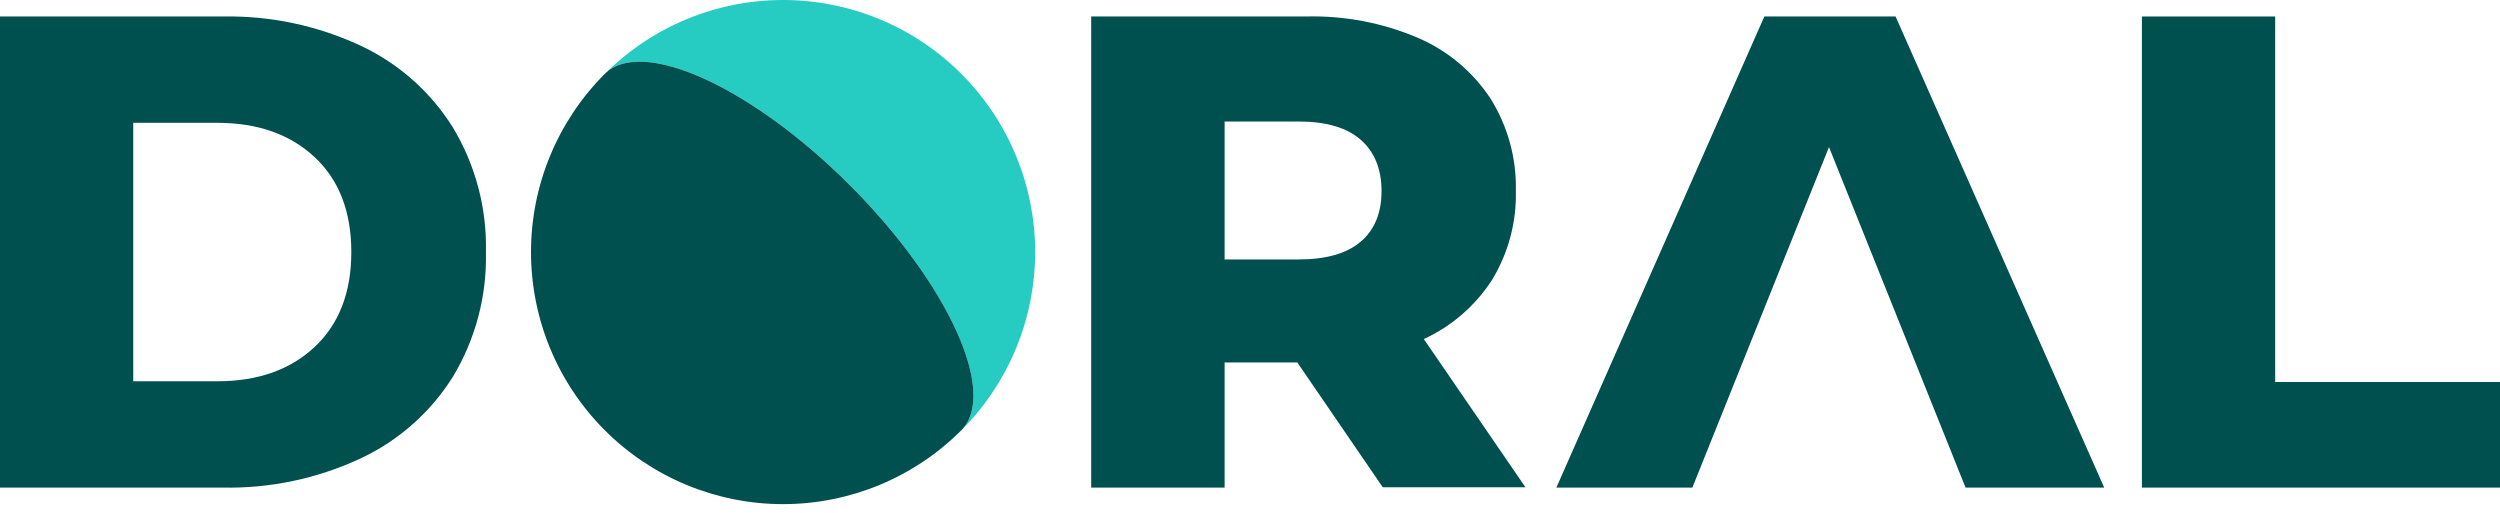
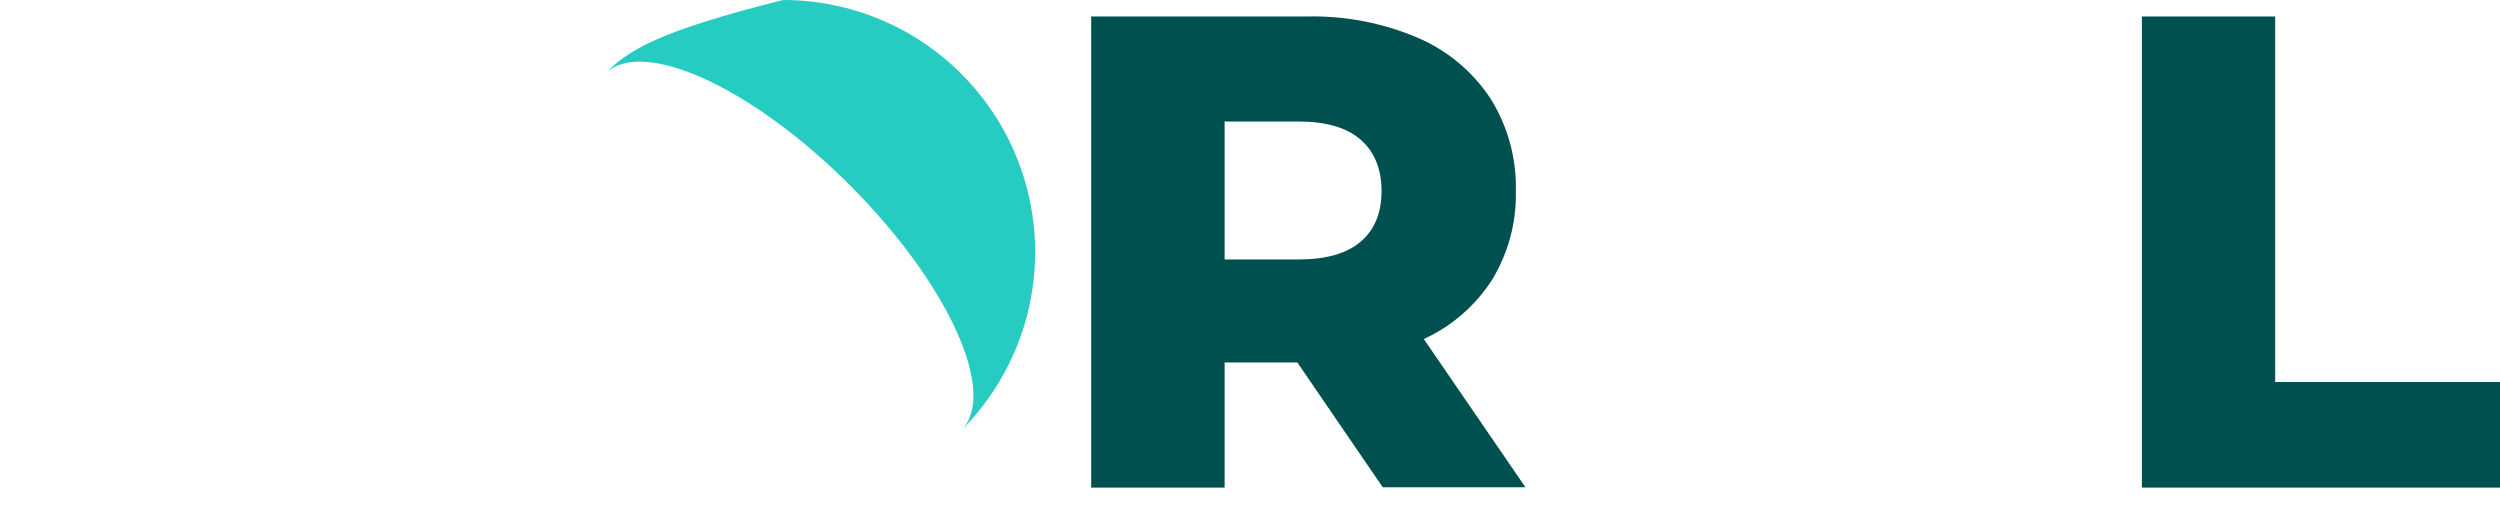
<svg xmlns="http://www.w3.org/2000/svg" width="156" height="32" viewBox="0 0 156 32" fill="none">
  <g clip-path="url(#clip0_352_31391)">
-     <path d="M0 1.029H13.903C16.858 0.973 19.788 1.591 22.47 2.835C24.857 3.946 26.87 5.727 28.265 7.96C29.673 10.303 30.386 12.998 30.322 15.731C30.386 18.464 29.673 21.159 28.265 23.502C26.869 25.733 24.856 27.511 22.47 28.62C19.789 29.866 16.859 30.483 13.903 30.426H0V1.029ZM13.566 23.791C16.087 23.791 18.11 23.077 19.635 21.648C21.16 20.22 21.922 18.246 21.922 15.727C21.922 13.206 21.16 11.232 19.635 9.807C18.11 8.381 16.087 7.666 13.566 7.664H8.315V23.791H13.566Z" fill="#005050" />
    <path d="M80.953 22.617H76.416V30.425H68.09V1.028H81.53C83.907 0.972 86.269 1.424 88.458 2.353C90.307 3.141 91.885 4.454 92.995 6.131C94.082 7.857 94.636 9.865 94.589 11.904C94.637 13.858 94.123 15.784 93.109 17.455C92.071 19.07 90.592 20.355 88.846 21.155L95.189 30.407H86.285L80.953 22.617ZM84.901 8.714C84.033 7.959 82.744 7.582 81.034 7.582H76.416V16.189H81.042C82.751 16.189 84.04 15.819 84.909 15.079C85.777 14.339 86.21 13.282 86.208 11.908C86.203 10.536 85.767 9.471 84.901 8.714Z" fill="#005050" />
    <path d="M133.656 1.029H141.971V23.836H156V30.426H133.656V1.029Z" fill="#005050" />
-     <path d="M131.303 30.426L118.284 1.029H110.095L97.117 30.426H105.603L114.129 9.178L122.651 30.426H131.303Z" fill="#005050" />
-     <path d="M59.986 4.608C58.526 3.147 56.792 1.988 54.883 1.197C52.975 0.407 50.93 0 48.864 0C46.799 0 44.753 0.407 42.845 1.197C40.937 1.988 39.203 3.147 37.742 4.608C40.044 2.302 46.89 5.414 53.033 11.557C59.176 17.7 62.284 24.546 59.986 26.852C61.447 25.391 62.606 23.657 63.396 21.749C64.187 19.84 64.594 17.795 64.594 15.729C64.594 13.664 64.187 11.618 63.396 9.71C62.606 7.802 61.447 6.068 59.986 4.608Z" fill="#26CCC2" />
-     <path d="M53.032 11.556C46.889 5.413 40.043 2.305 37.742 4.607C34.792 7.556 33.135 11.557 33.135 15.729C33.135 19.9 34.792 23.901 37.742 26.851C40.691 29.8 44.692 31.458 48.864 31.458C53.035 31.458 57.036 29.8 59.986 26.851C62.287 24.545 59.175 17.699 53.032 11.556Z" fill="#005050" />
+     <path d="M59.986 4.608C58.526 3.147 56.792 1.988 54.883 1.197C52.975 0.407 50.93 0 48.864 0C40.937 1.988 39.203 3.147 37.742 4.608C40.044 2.302 46.89 5.414 53.033 11.557C59.176 17.7 62.284 24.546 59.986 26.852C61.447 25.391 62.606 23.657 63.396 21.749C64.187 19.84 64.594 17.795 64.594 15.729C64.594 13.664 64.187 11.618 63.396 9.71C62.606 7.802 61.447 6.068 59.986 4.608Z" fill="#26CCC2" />
  </g>
  <defs>
    <clipPath id="clip0_352_31391">
      <rect width="156" height="31.458" fill="white" />
    </clipPath>
  </defs>
</svg>